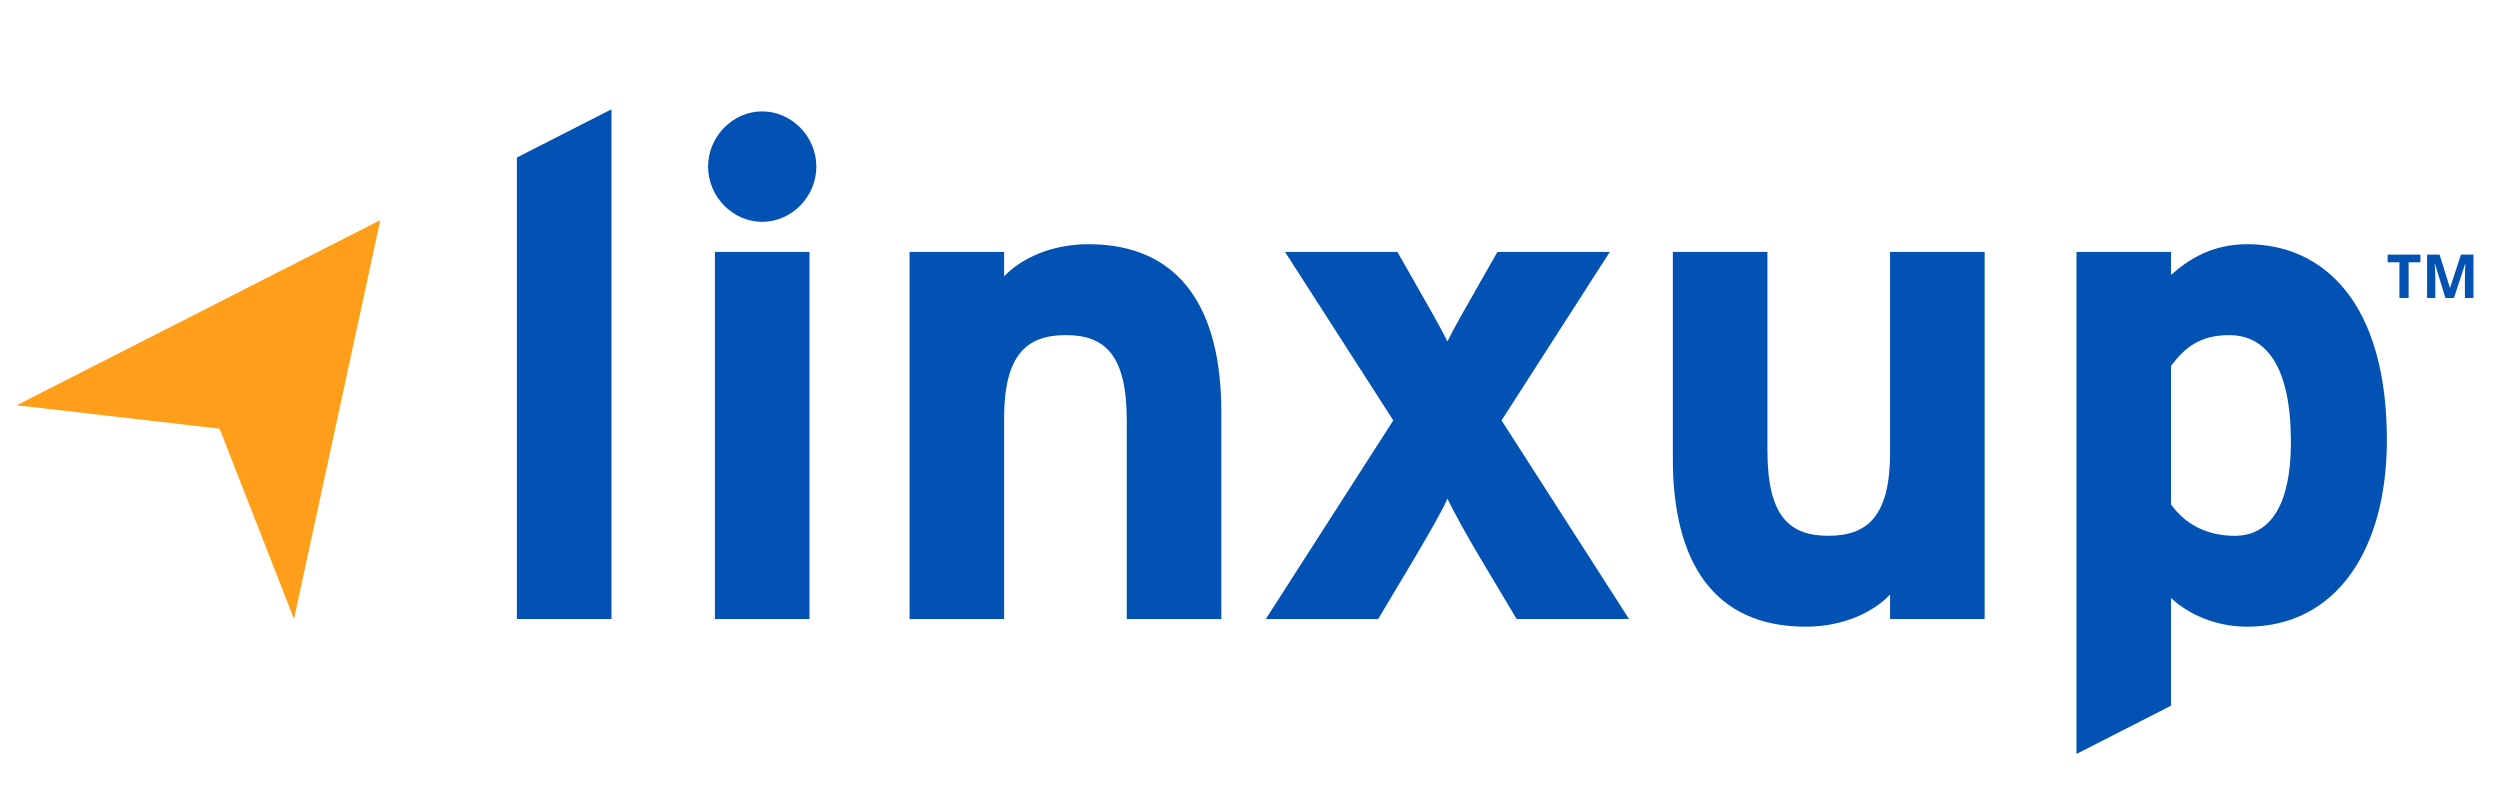
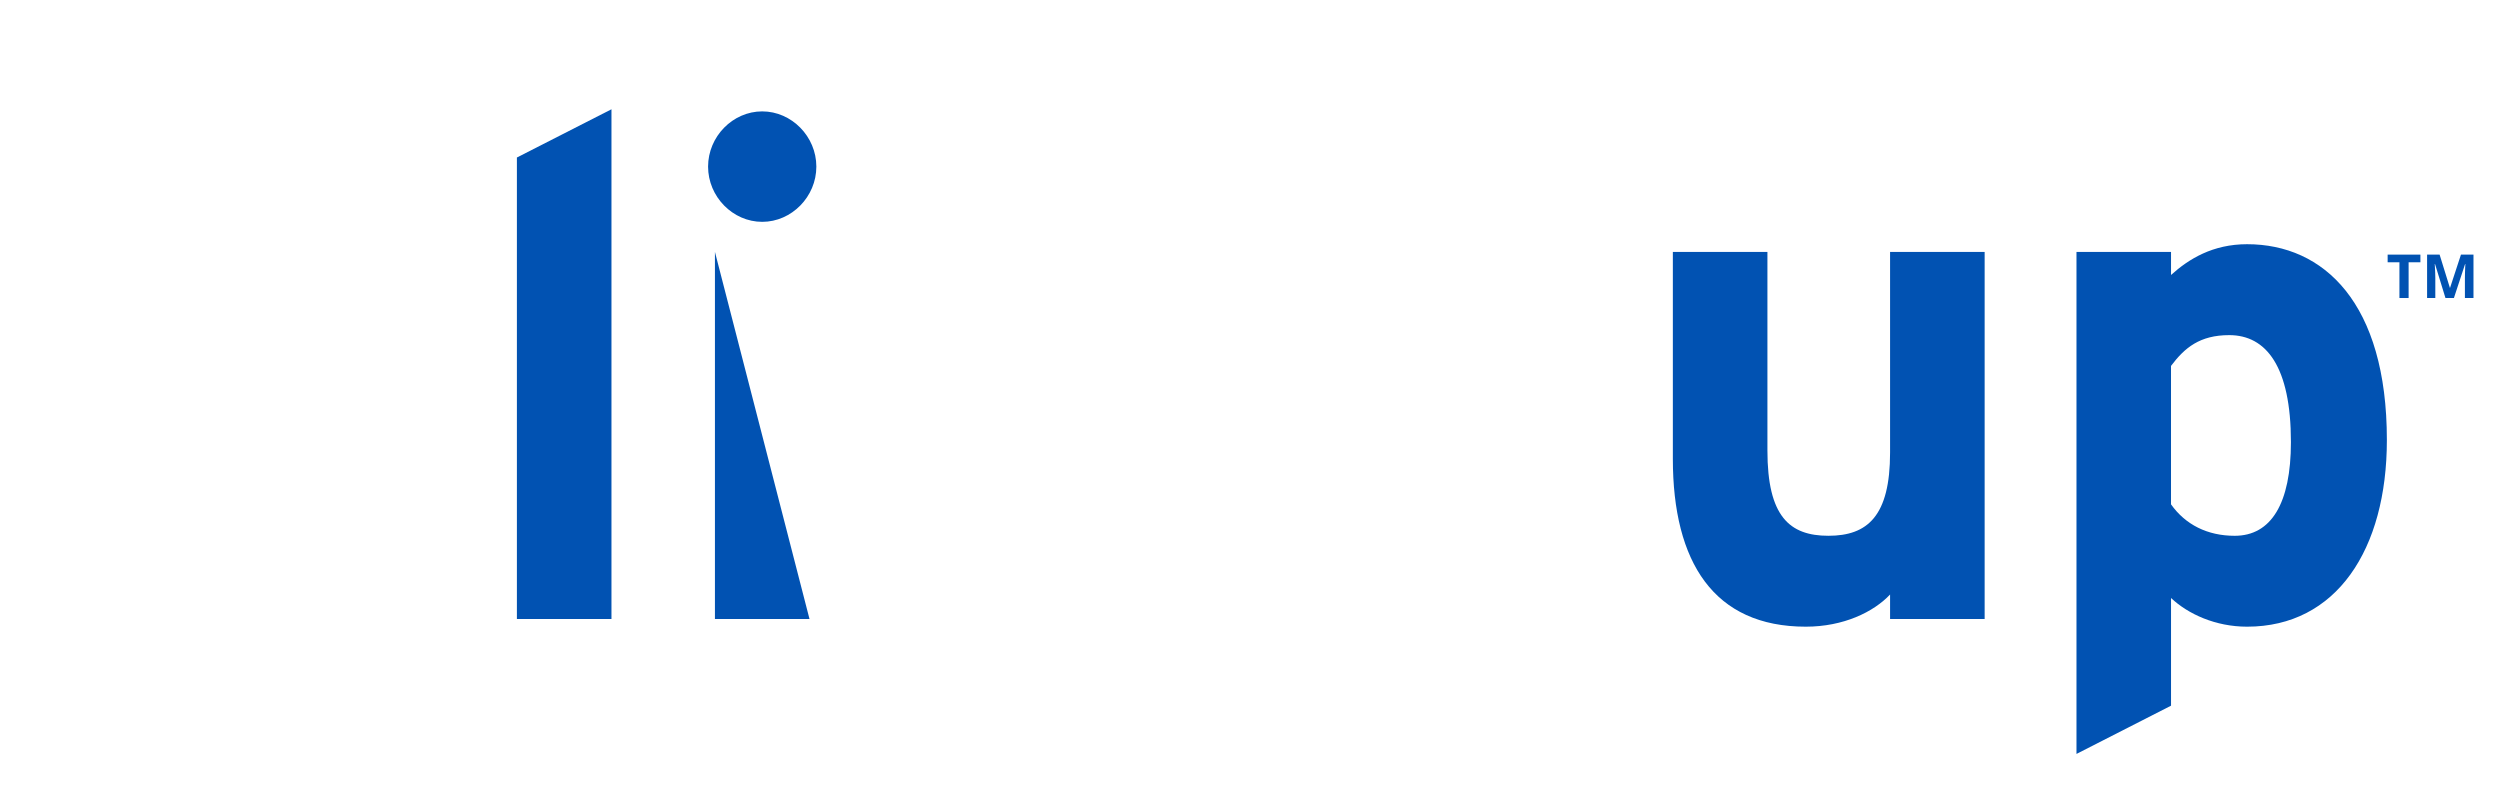
<svg xmlns="http://www.w3.org/2000/svg" width="100%" height="100%" viewBox="0 0 1234 389" version="1.1" xml:space="preserve" style="fill-rule:evenodd;clip-rule:evenodd;stroke-linejoin:round;stroke-miterlimit:2;">
  <g>
    <g>
      <g>
        <path d="M301.82,305.53L255.14,305.53L255.14,77.75L301.82,53.94L301.82,305.53Z" style="fill:rgb(1,82,178);fill-rule:nonzero;" />
-         <path d="M402.95,82.24C402.95,97.08 390.77,109.5 376.23,109.5C361.69,109.5 349.51,97.08 349.51,82.24C349.51,67.4 361.69,54.98 376.23,54.98C390.77,54.98 402.95,67.4 402.95,82.24ZM399.57,305.53L352.89,305.53L352.89,124.34L399.57,124.34L399.57,305.53Z" style="fill:rgb(1,82,178);fill-rule:nonzero;" />
-         <path d="M602.85,305.53L556.17,305.53L556.17,207.51C556.17,175.07 545.35,165.41 526.07,165.41C506.79,165.41 495.63,175.07 495.63,206.48L495.63,305.53L448.96,305.53L448.96,124.34L495.63,124.34L495.63,136.42C503.75,127.79 518.63,120.54 537.23,120.54C582.55,120.54 602.85,152.29 602.85,203.37L602.85,305.53Z" style="fill:rgb(1,82,178);fill-rule:nonzero;" />
-         <path d="M804.08,305.53L748.61,305.53L730.68,275.5C724.25,264.8 717.83,253.07 714.45,246.16C711.41,253.06 704.3,265.14 698.21,275.5L680.28,305.53L624.81,305.53L687.72,207.51L634.28,124.34L689.75,124.34L698.21,139.18C704.3,149.88 711.06,161.61 714.45,168.52C717.83,161.62 724.6,149.88 730.68,139.18L739.14,124.34L794.61,124.34L741.17,207.51L804.08,305.53Z" style="fill:rgb(1,82,178);fill-rule:nonzero;" />
+         <path d="M402.95,82.24C402.95,97.08 390.77,109.5 376.23,109.5C361.69,109.5 349.51,97.08 349.51,82.24C349.51,67.4 361.69,54.98 376.23,54.98C390.77,54.98 402.95,67.4 402.95,82.24ZM399.57,305.53L352.89,305.53L352.89,124.34L399.57,305.53Z" style="fill:rgb(1,82,178);fill-rule:nonzero;" />
        <path d="M979.62,305.53L932.94,305.53L932.94,293.45C924.82,302.08 909.94,309.33 891.34,309.33C846.02,309.33 825.72,277.58 825.72,226.5L825.72,124.34L872.4,124.34L872.4,222.36C872.4,254.8 883.22,264.46 902.5,264.46C921.78,264.46 932.94,254.8 932.94,223.39L932.94,124.34L979.62,124.34L979.62,305.53Z" style="fill:rgb(1,82,178);fill-rule:nonzero;" />
        <path d="M1178.16,217.18C1178.16,271.36 1153.13,309.33 1109.16,309.33C1093.6,309.33 1080.07,303.12 1071.62,295.18L1071.62,348.33L1024.95,372.14L1024.95,124.34L1071.62,124.34L1071.62,135.73C1080.41,127.79 1092.25,120.54 1109.16,120.54C1147.04,120.55 1178.16,149.54 1178.16,217.18ZM1130.8,218.22C1130.8,180.95 1118.62,165.42 1100.36,165.42C1085.82,165.42 1078.37,171.63 1071.61,180.61L1071.61,248.94C1078.71,258.95 1089.54,264.47 1103.07,264.47C1121,264.46 1130.8,248.59 1130.8,218.22Z" style="fill:rgb(1,82,178);fill-rule:nonzero;" />
      </g>
    </g>
    <g>
-       <path id="path-1_1_" d="M8.21,200.04L187.73,108.64L145.12,305.53L108.4,211.6L8.21,200.04Z" style="fill:rgb(255,158,24);fill-rule:nonzero;" />
-     </g>
+       </g>
  </g>
  <g>
    <path d="M1188.9,147.1L1184.36,147.1L1184.36,129.46L1178.54,129.46L1178.54,125.68L1194.71,125.68L1194.71,129.46L1188.89,129.46L1188.89,147.1L1188.9,147.1Z" style="fill:rgb(1,82,178);fill-rule:nonzero;" />
    <path d="M1207.08,147.1L1201.92,130.3L1201.79,130.3C1201.81,130.7 1201.84,131.3 1201.89,132.11C1201.93,132.91 1201.97,133.77 1202.01,134.68C1202.05,135.59 1202.07,136.41 1202.07,137.14L1202.07,147.1L1198.01,147.1L1198.01,125.68L1204.19,125.68L1209.26,142.06L1209.35,142.06L1214.73,125.68L1220.91,125.68L1220.91,147.1L1216.68,147.1L1216.68,136.96C1216.68,136.29 1216.69,135.51 1216.72,134.63C1216.74,133.75 1216.78,132.91 1216.81,132.12C1216.85,131.33 1216.88,130.73 1216.9,130.33L1216.77,130.33L1211.25,147.1L1207.08,147.1Z" style="fill:rgb(1,82,178);fill-rule:nonzero;" />
  </g>
</svg>